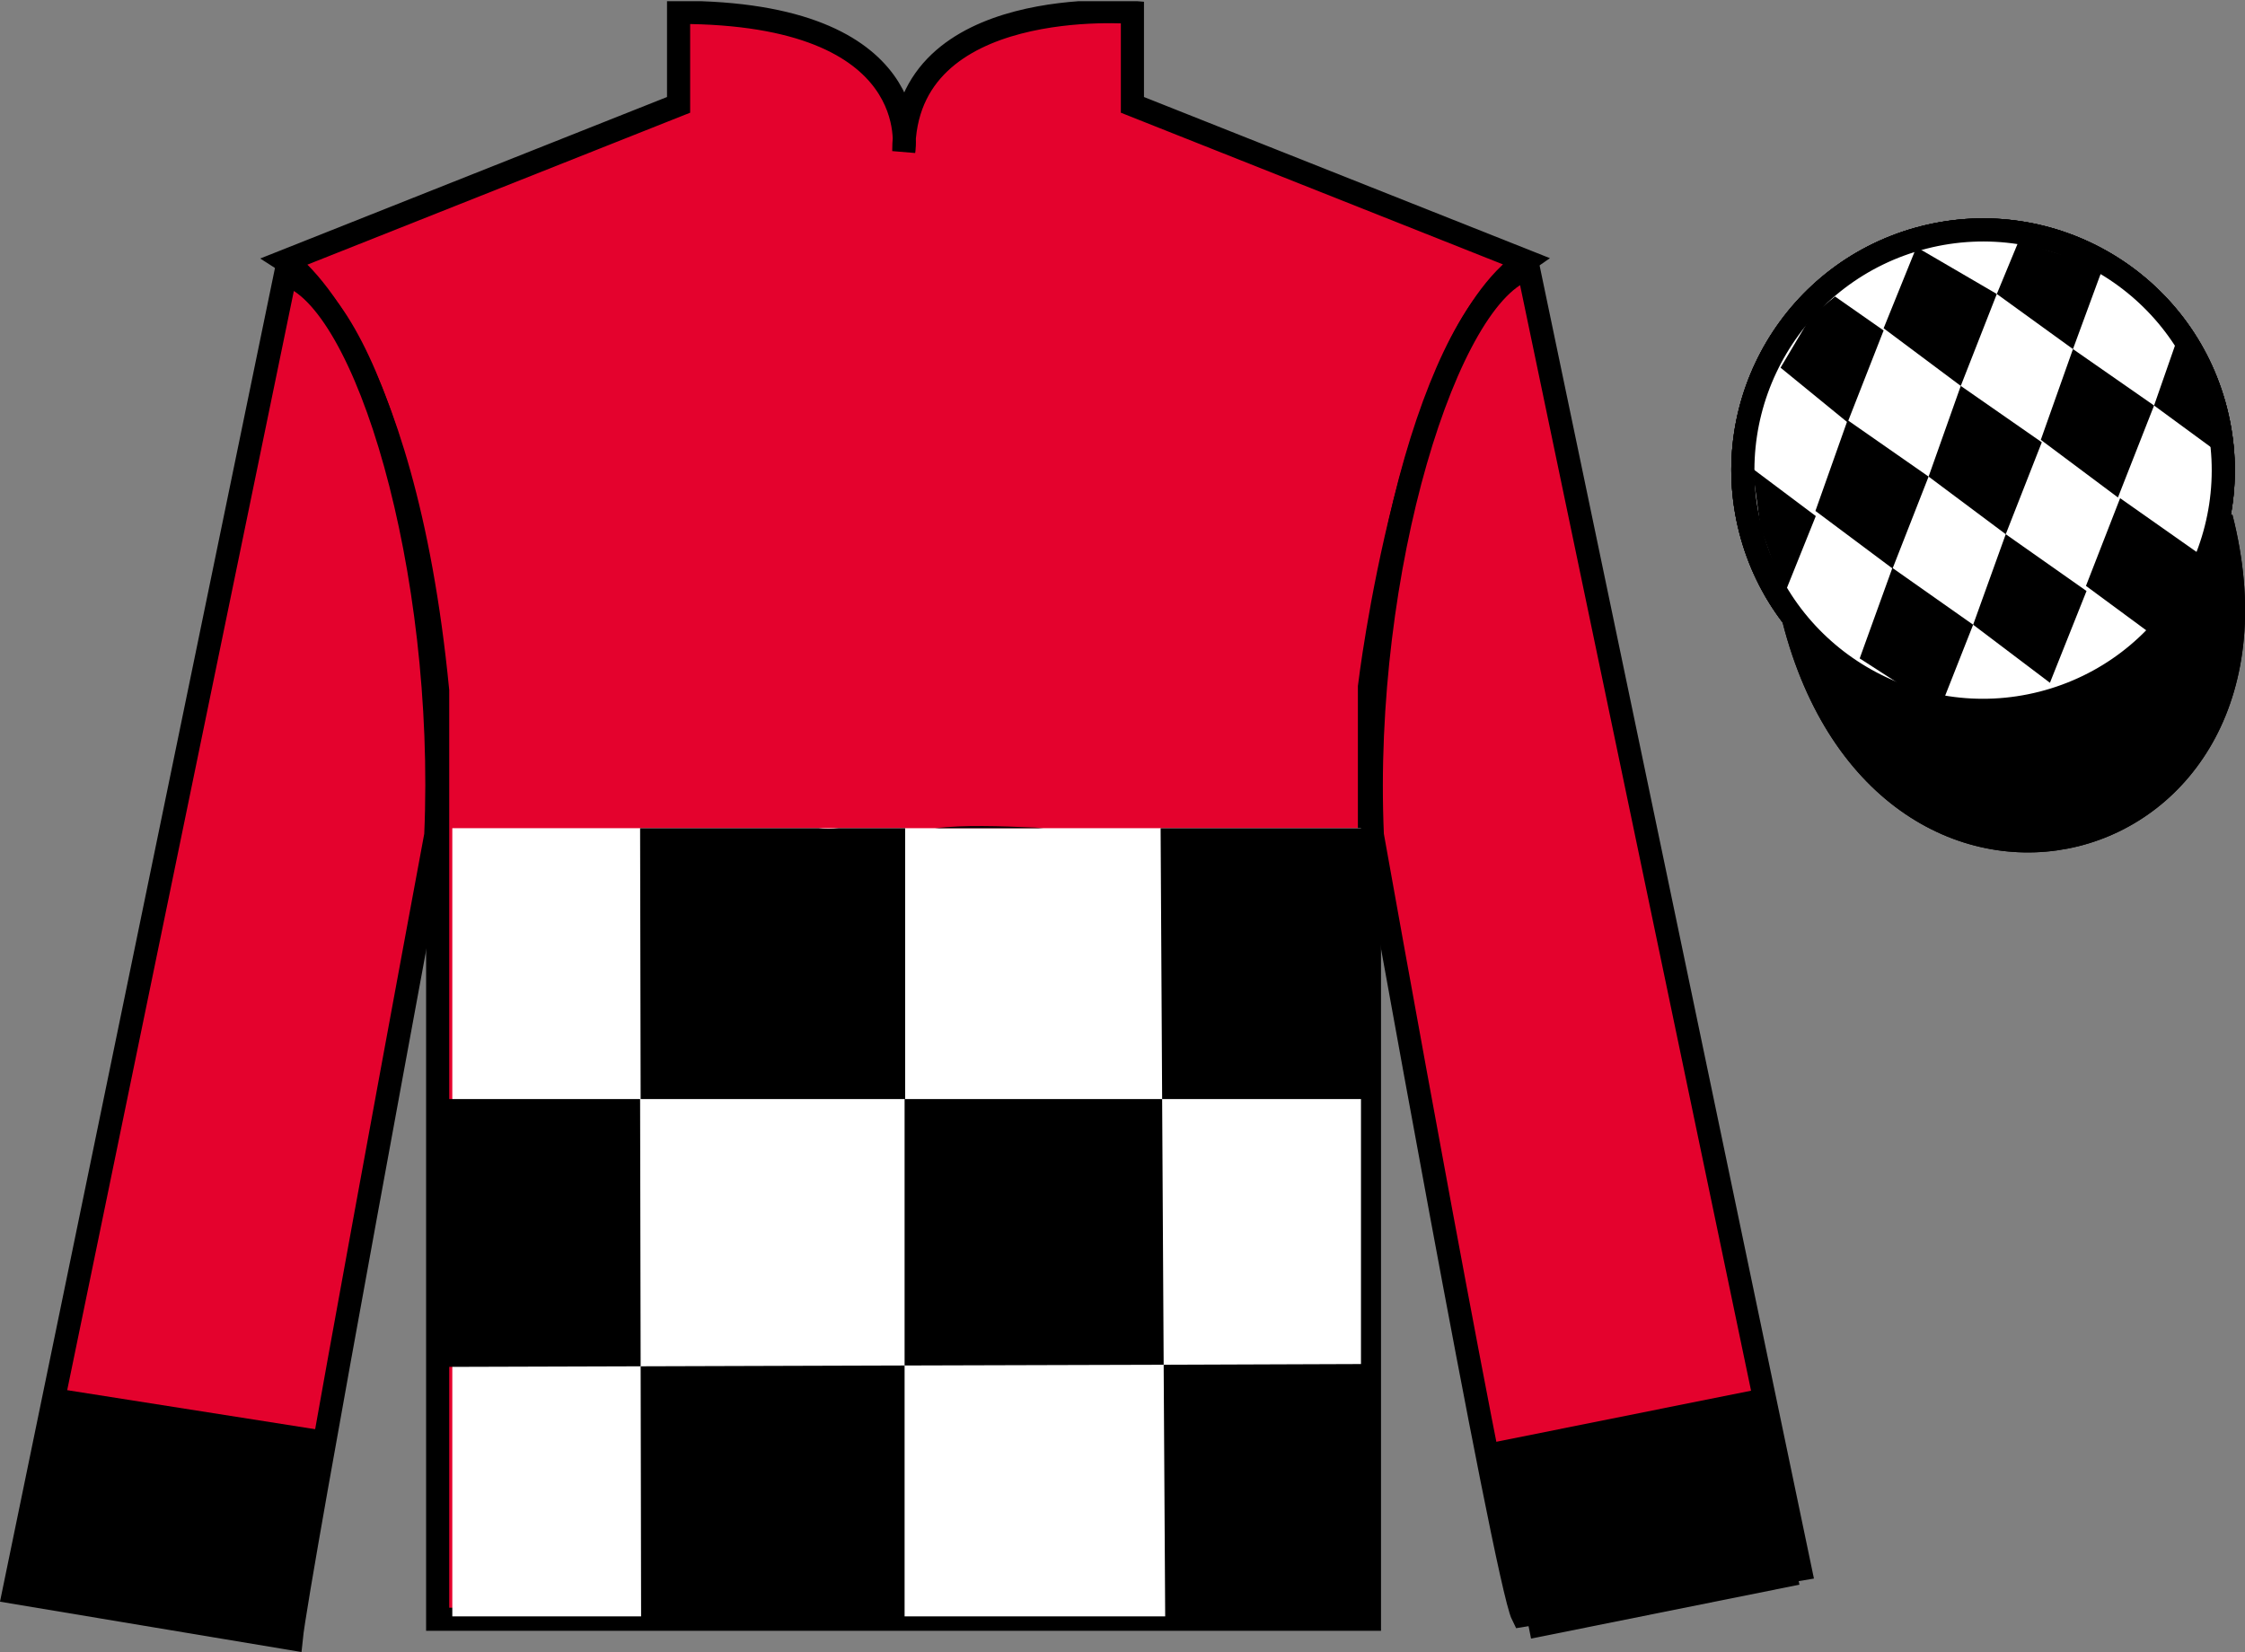
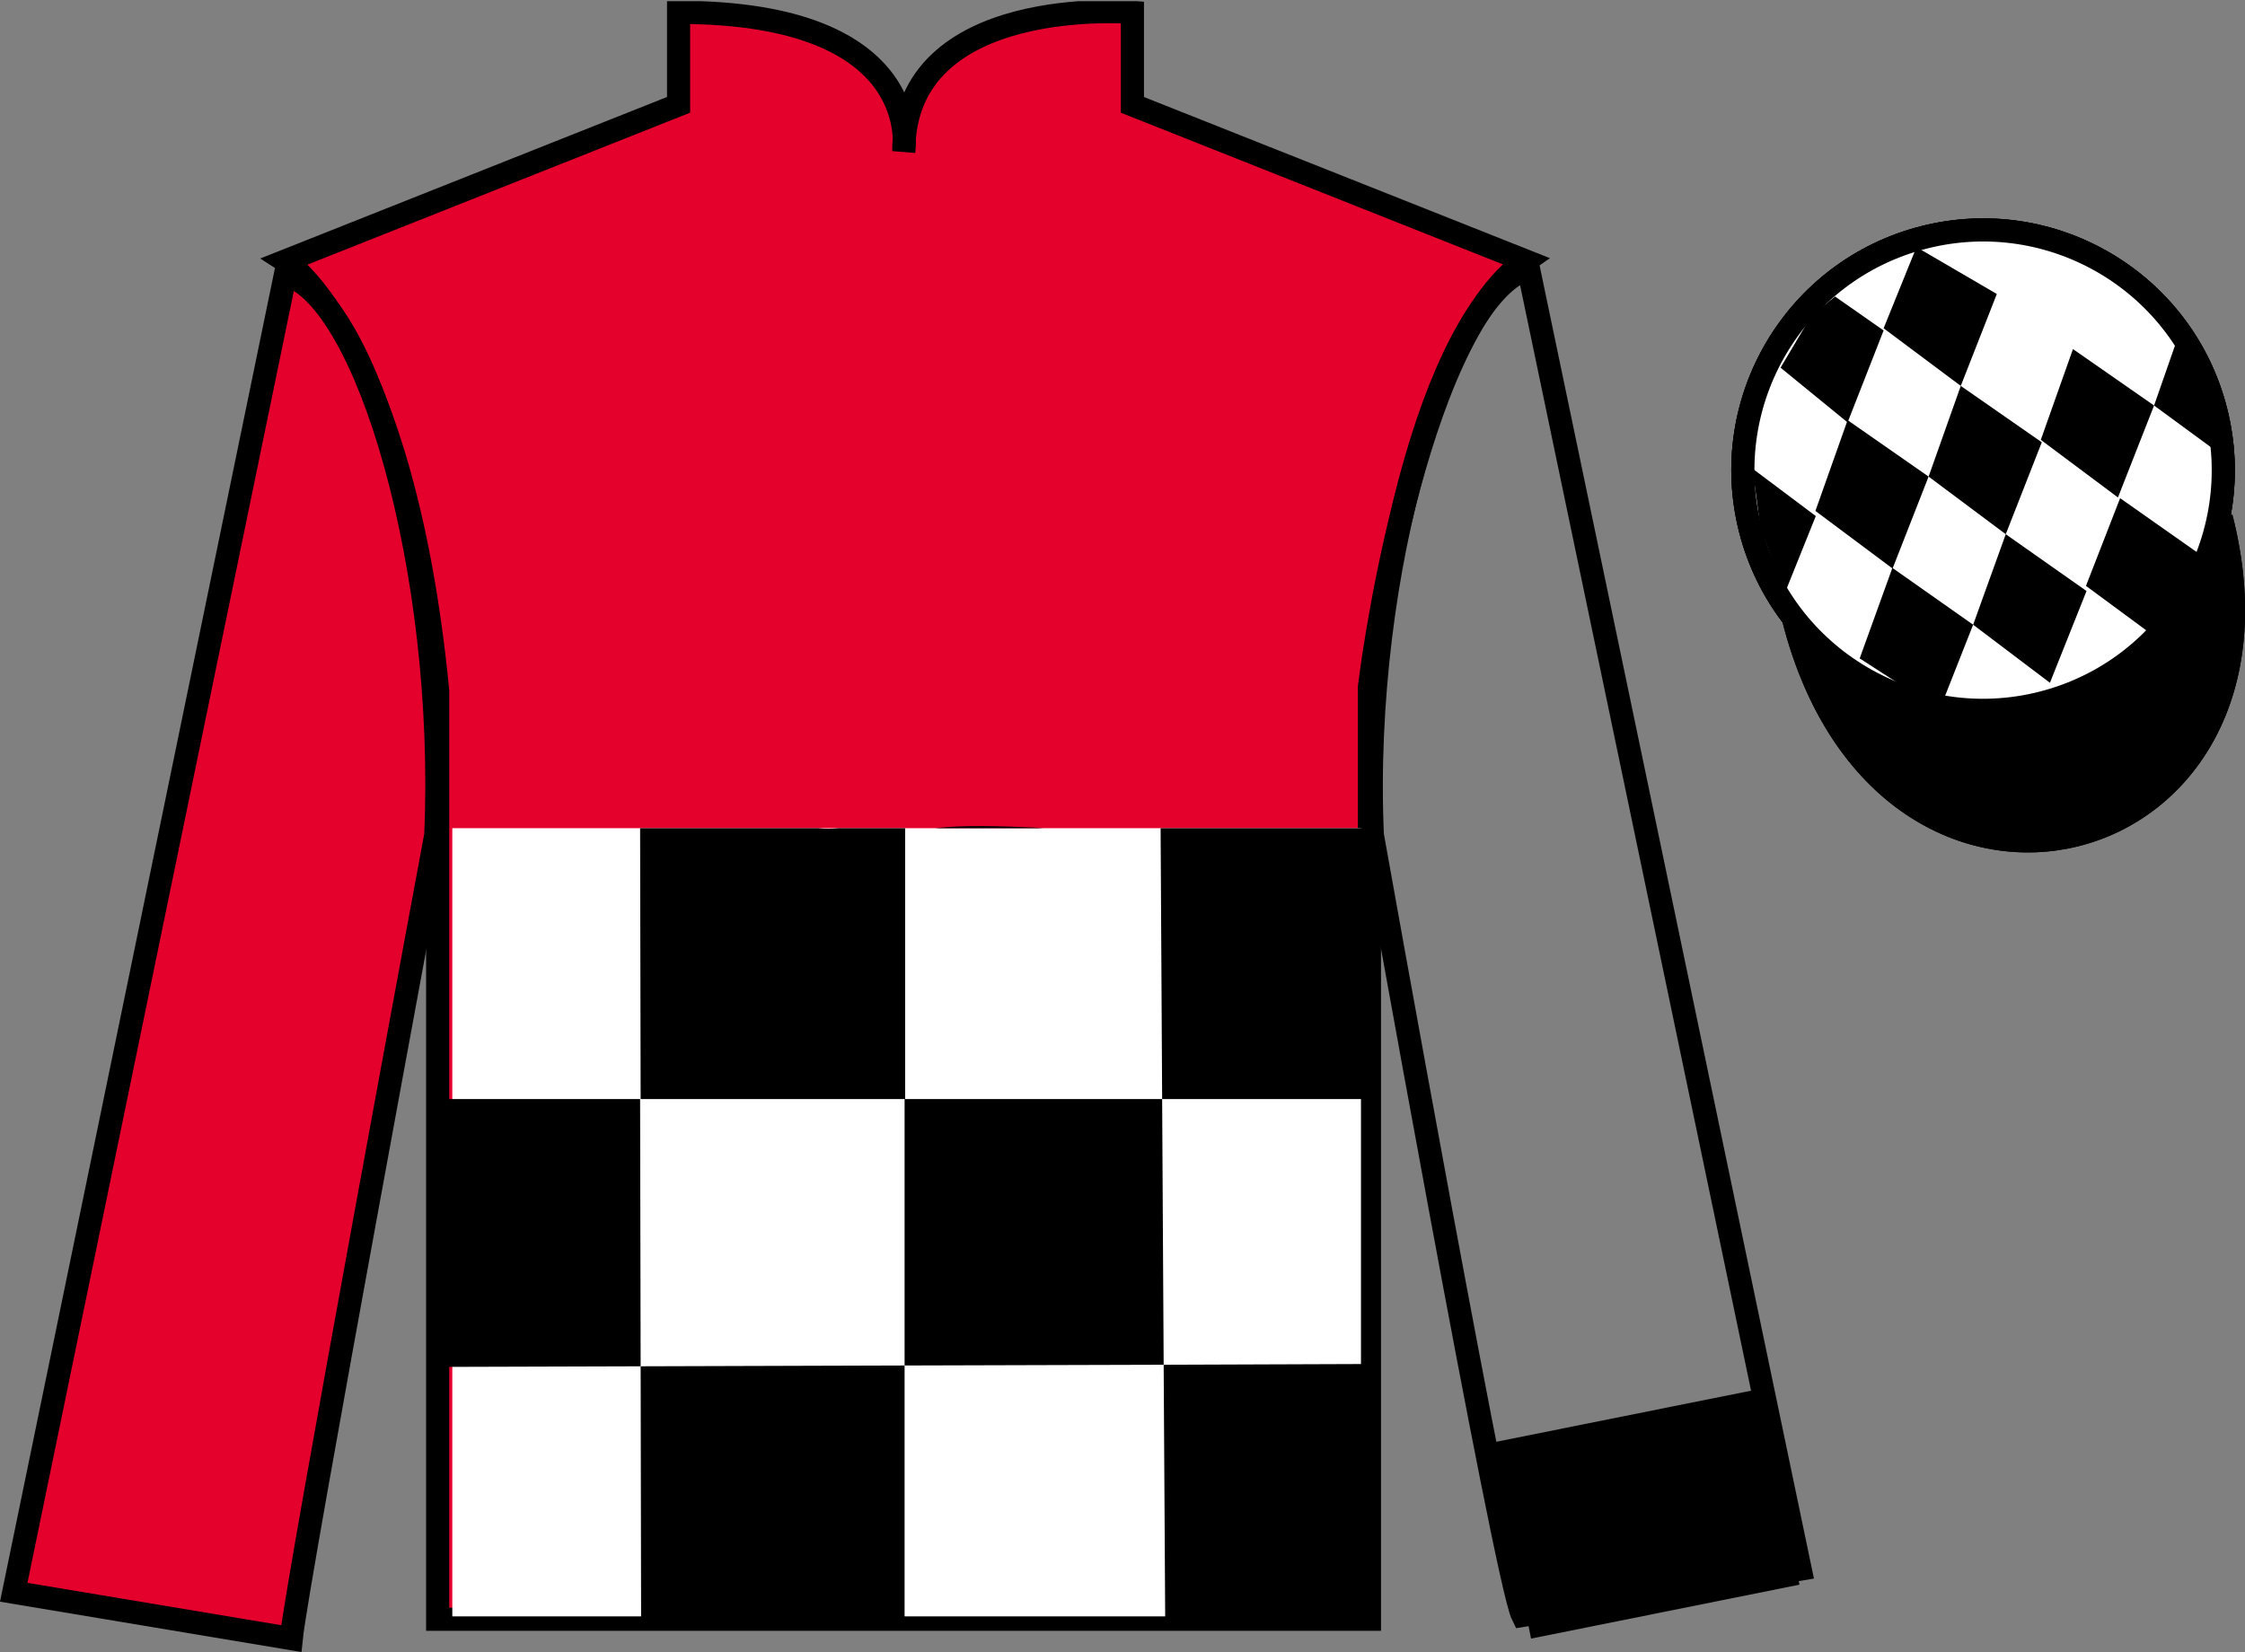
<svg xmlns="http://www.w3.org/2000/svg" width="97.08pt" height="71.45pt" viewBox="0 0 97.08 71.45" version="1.1">
  <rect x="0" y="0" width="97.08" height="71.45" fill="#808080" stroke="none" />
  <defs>
    <clipPath id="clip1">
      <path d="M 0 71.449 L 97.082 71.449 L 97.082 0.051 L 0 0.051 L 0 71.449 Z M 0 71.449 " />
    </clipPath>
  </defs>
  <g id="surface0">
    <g clip-path="url(#clip1)" clip-rule="nonzero">
      <path style=" stroke:none;fill-rule:nonzero;fill:rgb(89.43%,1.152%,17.935%);fill-opacity:1;" d="M 12.344 11.285 C 12.344 11.285 17.426 14.535 18.926 29.867 C 18.926 29.867 18.926 44.867 18.926 70.035 L 59.219 70.035 L 59.219 29.703 C 59.219 29.703 61.012 14.703 65.969 11.285 L 48.969 4.535 L 48.969 0.535 C 48.969 0.535 39.082 -0.297 39.082 6.535 C 39.082 6.535 40.094 0.535 29.344 0.535 L 29.344 4.535 L 12.344 11.285 " />
      <path style="fill:none;stroke-width:10;stroke-linecap:butt;stroke-linejoin:miter;stroke:rgb(0%,0%,0%);stroke-opacity:1;stroke-miterlimit:4;" d="M 123.438 601.648 C 123.438 601.648 174.258 569.148 189.258 415.828 C 189.258 415.828 189.258 265.828 189.258 14.148 L 592.188 14.148 L 592.188 417.469 C 592.188 417.469 610.117 567.469 659.688 601.648 L 489.688 669.148 L 489.688 709.148 C 489.688 709.148 390.82 717.469 390.82 649.148 C 390.82 649.148 400.938 709.148 293.438 709.148 L 293.438 669.148 L 123.438 601.648 Z M 123.438 601.648 " transform="matrix(0.1,0,0,-0.1,0,71.45)" />
      <path style="fill-rule:nonzero;fill:rgb(23.68%,23.56%,23.243%);fill-opacity:1;stroke-width:10;stroke-linecap:butt;stroke-linejoin:miter;stroke:rgb(0%,0%,0%);stroke-opacity:1;stroke-miterlimit:4;" d="M 775.625 446.727 C 815.352 291.062 999.258 338.68 960.508 490.672 " transform="matrix(0.1,0,0,-0.1,0,71.45)" />
      <path style="fill:none;stroke-width:10;stroke-linecap:butt;stroke-linejoin:miter;stroke:rgb(0%,0%,0%);stroke-opacity:1;stroke-miterlimit:4;" d="M 883.203 410.516 C 938.789 424.734 972.344 481.258 958.164 536.844 C 943.984 592.43 887.422 625.984 831.875 611.805 C 776.289 597.625 742.734 541.062 756.914 485.477 C 771.094 429.891 827.656 396.336 883.203 410.516 Z M 883.203 410.516 " transform="matrix(0.1,0,0,-0.1,0,71.45)" />
-       <path style="fill:none;stroke-width:10;stroke-linecap:butt;stroke-linejoin:miter;stroke:rgb(0%,0%,0%);stroke-opacity:1;stroke-miterlimit:4;" d="M 883.203 410.516 C 938.789 424.734 972.344 481.258 958.164 536.844 C 943.984 592.43 887.422 625.984 831.875 611.805 C 776.289 597.625 742.734 541.062 756.914 485.477 C 771.094 429.891 827.656 396.336 883.203 410.516 Z M 883.203 410.516 " transform="matrix(0.1,0,0,-0.1,0,71.45)" />
      <path style="fill-rule:nonzero;fill:rgb(0%,0%,0%);fill-opacity:1;stroke-width:10;stroke-linecap:butt;stroke-linejoin:miter;stroke:rgb(0%,0%,0%);stroke-opacity:1;stroke-miterlimit:4;" d="M 775.625 446.727 C 815.352 291.062 999.258 338.68 960.508 490.672 " transform="matrix(0.1,0,0,-0.1,0,71.45)" />
      <path style=" stroke:none;fill-rule:nonzero;fill:rgb(89.43%,1.152%,17.935%);fill-opacity:1;" d="M 12.594 70.871 C 12.844 68.367 18.844 36.117 18.844 36.117 C 19.344 24.617 15.844 12.867 12.344 11.867 L 0.594 68.867 L 12.594 70.871 " />
      <path style="fill:none;stroke-width:10;stroke-linecap:butt;stroke-linejoin:miter;stroke:rgb(0%,0%,0%);stroke-opacity:1;stroke-miterlimit:4;" d="M 125.938 5.789 C 128.438 30.828 188.438 353.328 188.438 353.328 C 193.438 468.328 158.438 585.828 123.438 595.828 L 5.938 25.828 L 125.938 5.789 Z M 125.938 5.789 " transform="matrix(0.1,0,0,-0.1,0,71.45)" />
-       <path style=" stroke:none;fill-rule:nonzero;fill:rgb(89.43%,1.152%,17.935%);fill-opacity:1;" d="M 77.844 67.867 L 66.094 11.617 C 62.594 12.617 58.844 24.617 59.344 36.117 C 59.344 36.117 65.094 68.367 65.844 69.867 L 77.844 67.867 " />
      <path style="fill:none;stroke-width:10;stroke-linecap:butt;stroke-linejoin:miter;stroke:rgb(0%,0%,0%);stroke-opacity:1;stroke-miterlimit:4;" d="M 778.438 35.828 L 660.938 598.328 C 625.938 588.328 588.438 468.328 593.438 353.328 C 593.438 353.328 650.938 30.828 658.438 15.828 L 778.438 35.828 Z M 778.438 35.828 " transform="matrix(0.1,0,0,-0.1,0,71.45)" />
      <path style="fill:none;stroke-width:10;stroke-linecap:butt;stroke-linejoin:miter;stroke:rgb(0%,0%,0%);stroke-opacity:1;stroke-miterlimit:4;" d="M 883.203 410.516 C 938.789 424.734 972.344 481.258 958.164 536.844 C 943.984 592.43 887.422 625.984 831.875 611.805 C 776.289 597.625 742.734 541.062 756.914 485.477 C 771.094 429.891 827.656 396.336 883.203 410.516 Z M 883.203 410.516 " transform="matrix(0.1,0,0,-0.1,0,71.45)" />
      <path style=" stroke:none;fill-rule:nonzero;fill:rgb(100%,100%,100%);fill-opacity:1;" d="M 88.32 30.398 C 93.879 28.977 97.234 23.324 95.816 17.766 C 94.398 12.207 88.742 8.852 83.188 10.27 C 77.629 11.688 74.273 17.344 75.691 22.902 C 77.109 28.461 82.766 31.816 88.32 30.398 " />
      <path style="fill:none;stroke-width:10;stroke-linecap:butt;stroke-linejoin:miter;stroke:rgb(0%,0%,0%);stroke-opacity:1;stroke-miterlimit:4;" d="M 883.203 410.516 C 938.789 424.734 972.344 481.258 958.164 536.844 C 943.984 592.43 887.422 625.984 831.875 611.805 C 776.289 597.625 742.734 541.062 756.914 485.477 C 771.094 429.891 827.656 396.336 883.203 410.516 Z M 883.203 410.516 " transform="matrix(0.1,0,0,-0.1,0,71.45)" />
      <path style=" stroke:none;fill-rule:nonzero;fill:rgb(100%,100%,100%);fill-opacity:1;" d="M 19.559 69.91 L 58.852 69.91 L 58.852 35.82 L 19.559 35.82 L 19.559 69.91 Z M 19.559 69.91 " />
-       <path style=" stroke:none;fill-rule:nonzero;fill:rgb(0%,0%,0%);fill-opacity:1;" d="M 12.414 70.773 L 14.156 61.898 L 2.547 60.07 L 0.598 68.539 L 12.414 70.773 " />
      <path style=" stroke:none;fill-rule:nonzero;fill:rgb(0%,0%,0%);fill-opacity:1;" d="M 66.207 70.871 L 64.508 62.398 L 76.113 60.07 L 77.812 68.539 L 66.207 70.871 " />
      <path style=" stroke:none;fill-rule:nonzero;fill:rgb(0%,0%,0%);fill-opacity:1;" d="M 58.902 70.086 L 58.902 58.996 L 50.32 59.027 L 50.387 70.086 L 58.902 70.086 " />
      <path style=" stroke:none;fill-rule:nonzero;fill:rgb(0%,0%,0%);fill-opacity:1;" d="M 27.723 70.086 L 39.117 70.086 L 39.117 59.059 L 27.703 59.094 L 27.723 70.086 " />
      <path style=" stroke:none;fill-rule:nonzero;fill:rgb(0%,0%,0%);fill-opacity:1;" d="M 18.957 47.535 L 18.832 59.121 L 27.703 59.094 L 27.68 47.535 L 18.957 47.535 " />
      <path style=" stroke:none;fill-rule:nonzero;fill:rgb(0%,0%,0%);fill-opacity:1;" d="M 44.762 35.793 C 43.199 35.73 41.711 35.676 40.438 35.82 L 45.109 35.82 C 44.992 35.812 44.879 35.805 44.762 35.793 " />
      <path style=" stroke:none;fill-rule:nonzero;fill:rgb(0%,0%,0%);fill-opacity:1;" d="M 39.117 59.059 L 50.32 59.027 L 50.254 47.535 L 39.117 47.535 L 39.117 59.059 " />
      <path style=" stroke:none;fill-rule:nonzero;fill:rgb(0%,0%,0%);fill-opacity:1;" d="M 50.254 47.535 L 58.902 47.535 L 59.152 35.82 L 50.188 35.82 L 50.254 47.535 " />
      <path style=" stroke:none;fill-rule:nonzero;fill:rgb(0%,0%,0%);fill-opacity:1;" d="M 39.117 35.82 L 36.281 35.82 C 35.969 35.852 35.664 35.855 35.383 35.82 L 27.68 35.82 L 27.703 47.535 L 39.141 47.535 L 39.141 35.824 C 39.133 35.824 39.125 35.82 39.117 35.82 " />
      <path style=" stroke:none;fill-rule:nonzero;fill:rgb(0%,0%,0%);fill-opacity:1;" d="M 79.352 12.824 L 78.324 13.664 L 76.996 15.902 L 79.895 18.27 L 81.453 14.293 L 79.352 12.824 " />
      <path style=" stroke:none;fill-rule:nonzero;fill:rgb(0%,0%,0%);fill-opacity:1;" d="M 83.047 10.789 L 82.906 10.711 L 82.836 10.781 L 81.453 14.199 L 84.789 16.691 L 86.348 12.715 L 83.047 10.789 " />
-       <path style=" stroke:none;fill-rule:nonzero;fill:rgb(0%,0%,0%);fill-opacity:1;" d="M 89.883 11.246 L 87.293 10.43 L 86.348 12.715 L 89.641 15.098 L 90.797 11.953 L 90.922 11.641 L 89.883 11.246 " />
      <path style=" stroke:none;fill-rule:nonzero;fill:rgb(0%,0%,0%);fill-opacity:1;" d="M 79.895 18.172 L 78.504 22.098 L 81.84 24.59 L 83.398 20.613 L 79.895 18.172 " />
      <path style=" stroke:none;fill-rule:nonzero;fill:rgb(0%,0%,0%);fill-opacity:1;" d="M 84.789 16.691 L 83.398 20.613 L 86.734 23.105 L 88.293 19.129 L 84.789 16.691 " />
-       <path style=" stroke:none;fill-rule:nonzero;fill:rgb(0%,0%,0%);fill-opacity:1;" d="M 89.641 15.098 L 88.25 19.023 L 91.586 21.516 L 93.148 17.539 L 89.641 15.098 " />
+       <path style=" stroke:none;fill-rule:nonzero;fill:rgb(0%,0%,0%);fill-opacity:1;" d="M 89.641 15.098 L 88.25 19.023 L 91.586 21.516 L 93.148 17.539 " />
      <path style=" stroke:none;fill-rule:nonzero;fill:rgb(0%,0%,0%);fill-opacity:1;" d="M 81.832 24.562 L 80.418 28.477 L 82.367 29.734 L 84.055 30.238 L 84.055 30.238 L 85.324 27.02 L 81.832 24.562 " />
      <path style=" stroke:none;fill-rule:nonzero;fill:rgb(0%,0%,0%);fill-opacity:1;" d="M 86.734 23.105 L 85.324 27.02 L 88.645 29.531 L 90.227 25.562 L 86.734 23.105 " />
      <path style=" stroke:none;fill-rule:nonzero;fill:rgb(0%,0%,0%);fill-opacity:1;" d="M 91.68 21.547 L 90.203 25.34 L 92.957 27.371 L 92.957 27.371 L 93.941 25.961 L 95.172 24.004 L 91.68 21.547 " />
      <path style=" stroke:none;fill-rule:nonzero;fill:rgb(0%,0%,0%);fill-opacity:1;" d="M 75.703 20.207 L 75.766 20.145 L 76.125 22.805 L 77.211 25.859 L 77.148 25.734 L 78.52 22.32 L 75.703 20.207 " />
      <path style=" stroke:none;fill-rule:nonzero;fill:rgb(0%,0%,0%);fill-opacity:1;" d="M 94.141 14.691 L 94.141 14.691 L 93.148 17.539 L 95.805 19.488 L 95.805 19.488 L 95.355 17.43 L 94.141 14.691 " />
    </g>
  </g>
</svg>